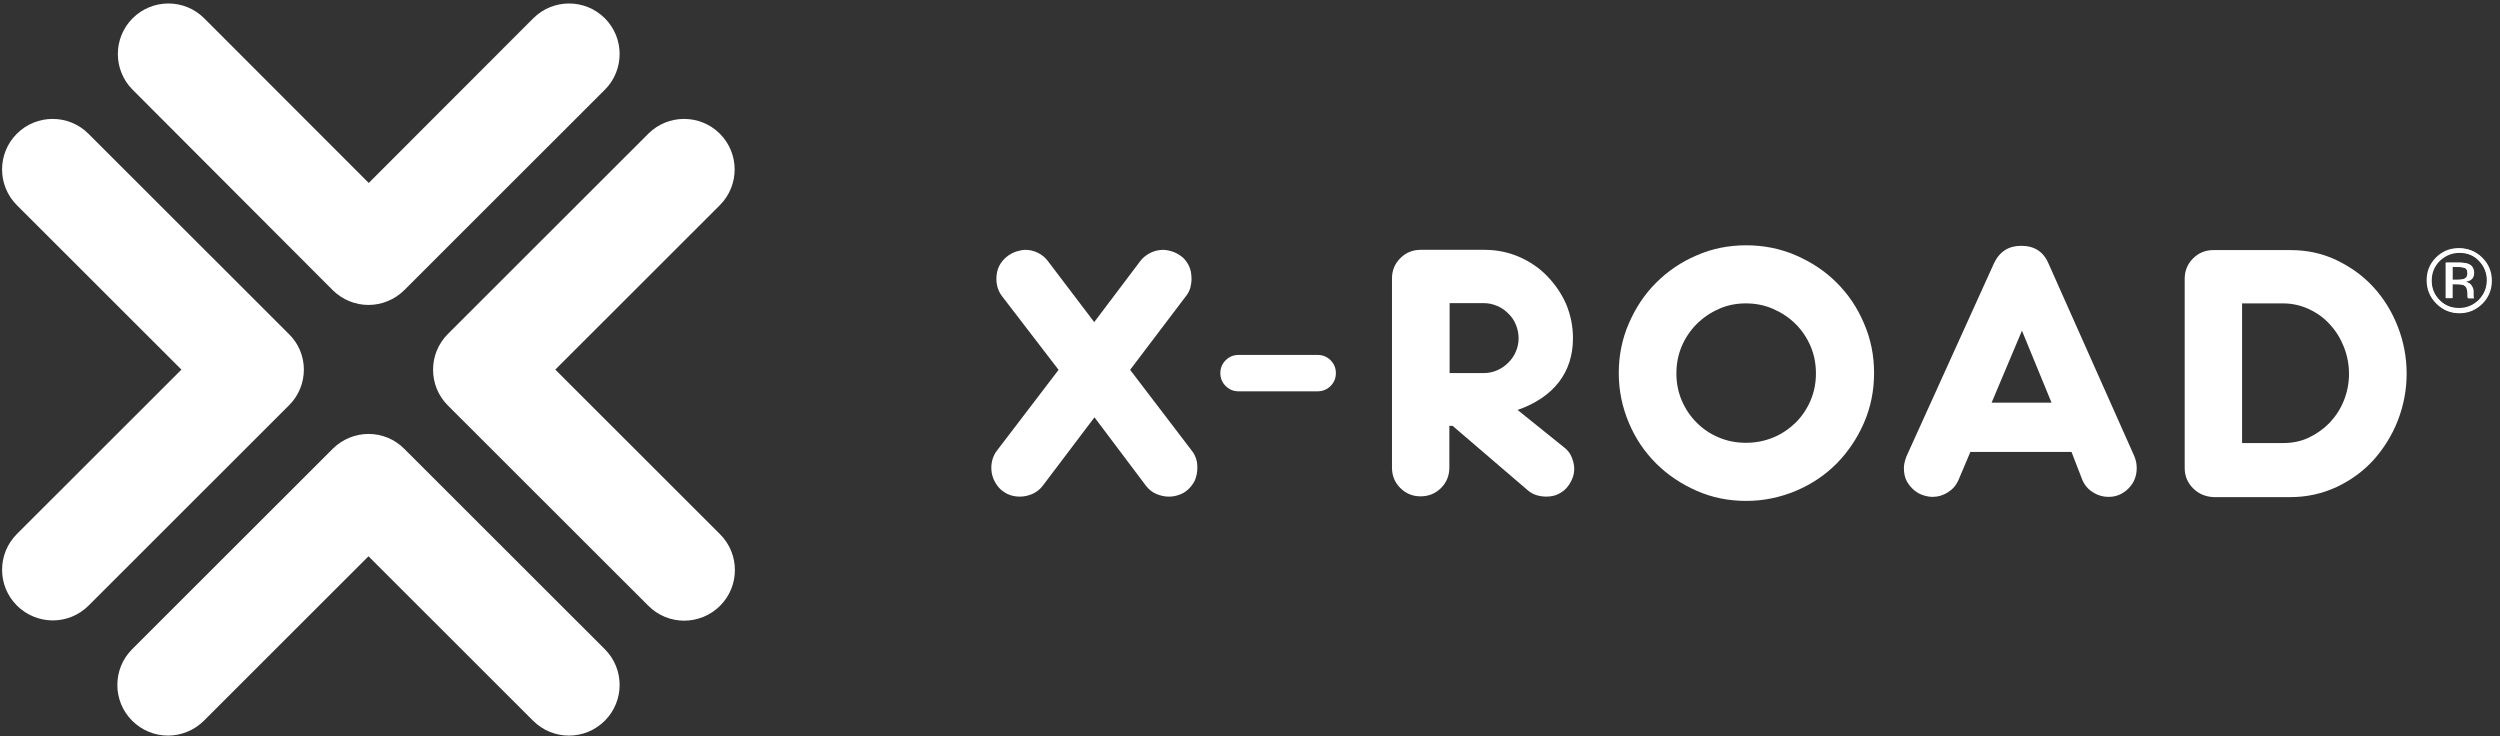
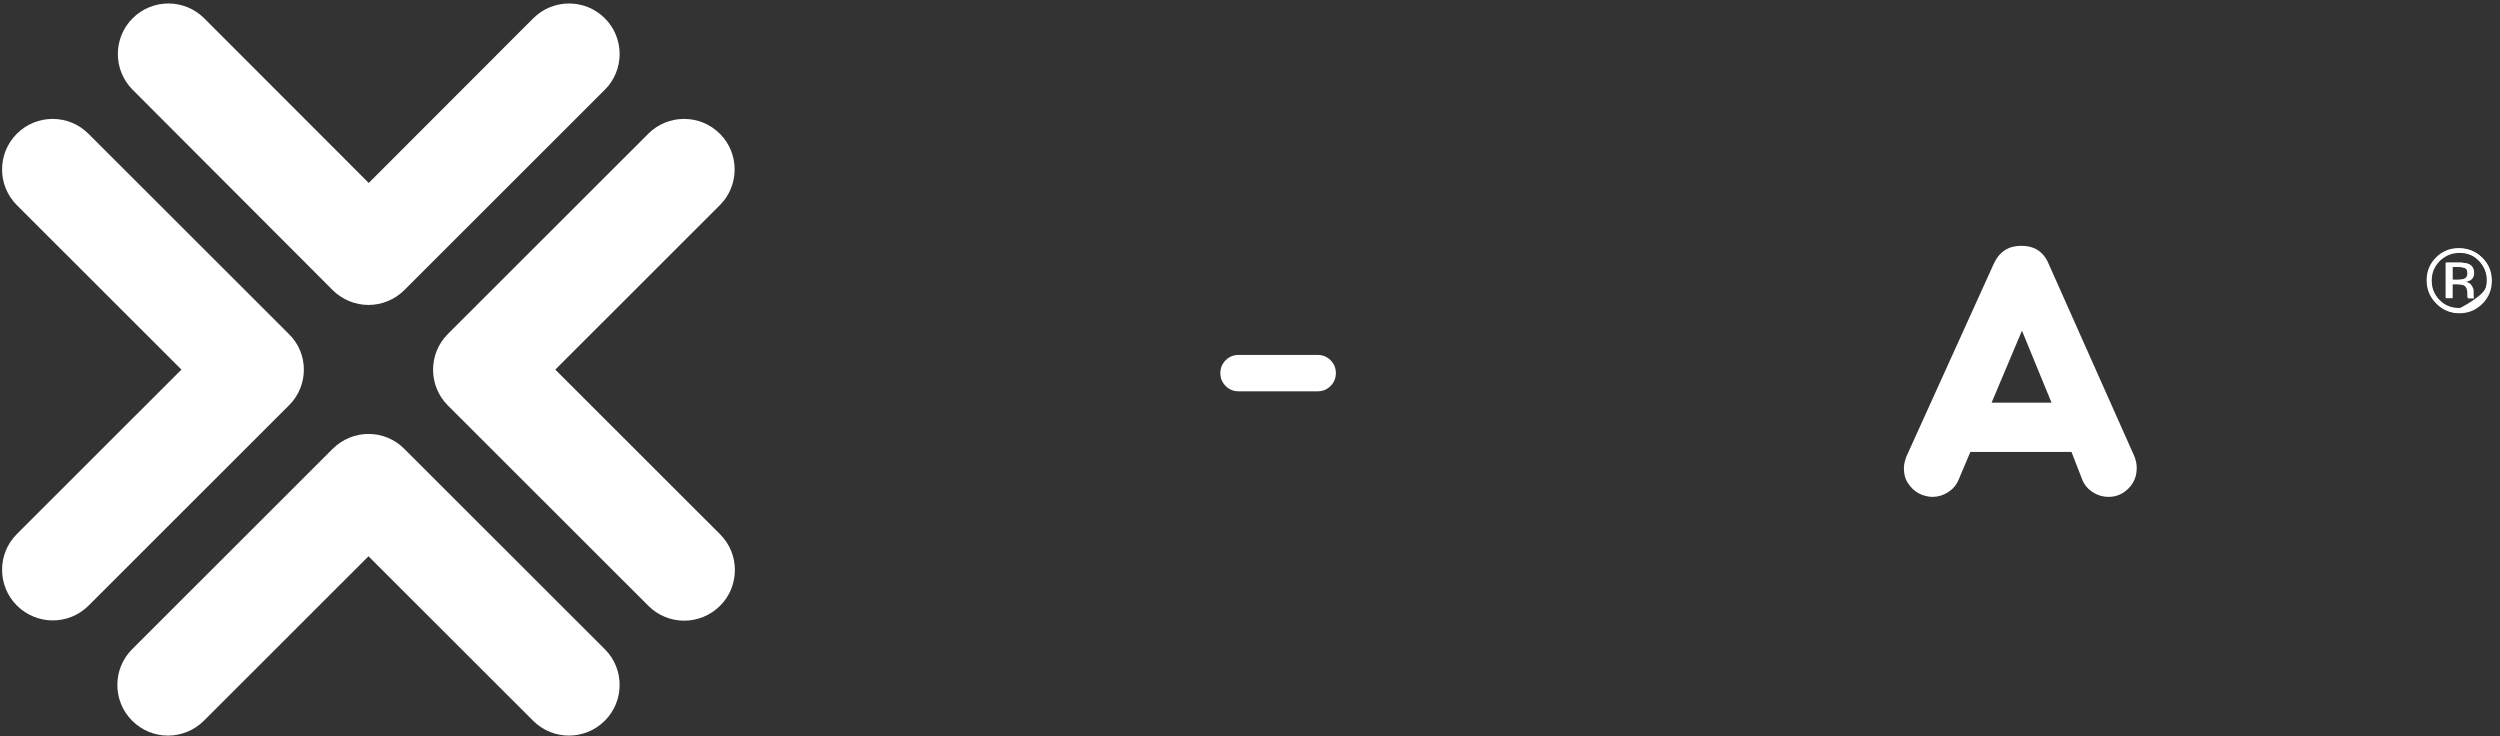
<svg xmlns="http://www.w3.org/2000/svg" width="197" height="58" viewBox="0 0 197 58" fill="none">
  <rect x="0" y="0" width="197" height="58" fill="#333333" stroke="none" />
  <path d="M22.782 31.931L6.986 47.715C6.21 48.491 5.194 48.889 4.158 48.889C3.142 48.889 2.106 48.491 1.329 47.715C-0.224 46.162 -0.224 43.635 1.329 42.082L14.297 29.125L1.329 16.168C-0.224 14.616 -0.224 12.088 1.329 10.536C2.883 8.983 5.413 8.983 6.966 10.536L22.762 26.319C24.336 27.851 24.336 30.379 22.782 31.931ZM43.757 29.125L56.724 16.168C58.278 14.616 58.278 12.088 56.724 10.536C55.171 8.983 52.641 8.983 51.087 10.536L35.291 26.319C33.738 27.871 33.738 30.399 35.291 31.951L51.087 47.734C51.864 48.511 52.88 48.909 53.916 48.909C54.932 48.909 55.968 48.511 56.744 47.734C58.298 46.182 58.298 43.654 56.744 42.102L43.757 29.125ZM31.865 35.375C30.312 33.802 27.782 33.802 26.208 35.375L10.412 51.158C8.859 52.71 8.859 55.238 10.412 56.791C11.189 57.567 12.205 57.965 13.241 57.965C14.257 57.965 15.293 57.567 16.07 56.791L29.037 43.834L42.004 56.791C42.781 57.567 43.797 57.965 44.833 57.965C45.868 57.965 46.884 57.567 47.661 56.791C49.215 55.238 49.215 52.71 47.661 51.158L31.865 35.375ZM26.208 22.855C26.208 22.855 26.208 22.875 26.208 22.855C26.985 23.632 28.021 24.03 29.037 24.03C30.053 24.03 31.088 23.632 31.865 22.855L47.661 7.072C49.215 5.52 49.215 2.992 47.661 1.44C46.108 -0.113 43.578 -0.113 42.024 1.44L29.057 14.417L16.089 1.44C14.536 -0.113 12.006 -0.113 10.452 1.44C8.899 2.992 8.899 5.52 10.452 7.072L26.208 22.855Z" fill="white" />
-   <path d="M195.622 23.928C195.124 24.425 194.526 24.684 193.809 24.684C193.092 24.684 192.494 24.425 192.016 23.928C191.518 23.43 191.279 22.833 191.279 22.117C191.279 21.42 191.518 20.823 192.016 20.325C192.514 19.828 193.112 19.589 193.809 19.589C194.506 19.589 195.124 19.828 195.622 20.325C196.12 20.823 196.359 21.42 196.359 22.117C196.359 22.813 196.12 23.43 195.622 23.928ZM192.255 20.564C191.837 20.982 191.618 21.5 191.618 22.117C191.618 22.734 191.837 23.251 192.255 23.669C192.674 24.107 193.192 24.306 193.809 24.306C194.427 24.306 194.944 24.087 195.363 23.669C195.781 23.231 196 22.714 196 22.117C196 21.52 195.781 21.002 195.363 20.564C194.944 20.126 194.427 19.927 193.809 19.927C193.211 19.927 192.694 20.146 192.255 20.564ZM193.769 20.703C194.108 20.703 194.367 20.743 194.526 20.803C194.825 20.922 194.964 21.161 194.964 21.52C194.964 21.778 194.865 21.957 194.686 22.077C194.586 22.137 194.447 22.176 194.287 22.216C194.506 22.256 194.666 22.335 194.765 22.495C194.865 22.654 194.925 22.793 194.925 22.933V23.132C194.925 23.191 194.925 23.271 194.925 23.331C194.925 23.39 194.944 23.45 194.944 23.47L194.964 23.51H194.506V23.49C194.506 23.49 194.506 23.47 194.506 23.45L194.486 23.351V23.132C194.486 22.813 194.407 22.594 194.227 22.495C194.128 22.435 193.949 22.395 193.67 22.395H193.271V23.49H192.773V20.703H193.769ZM194.287 21.141C194.168 21.082 193.968 21.042 193.69 21.042H193.271V22.057H193.709C193.909 22.057 194.068 22.037 194.188 21.997C194.387 21.918 194.466 21.778 194.466 21.559C194.486 21.36 194.407 21.221 194.287 21.141Z" fill="white" />
-   <path d="M78.954 23.332C78.655 22.934 78.516 22.476 78.516 21.978C78.516 21.58 78.595 21.242 78.735 20.963C78.874 20.685 79.073 20.446 79.312 20.247C79.551 20.048 79.79 19.928 80.049 19.829C80.308 19.749 80.567 19.689 80.806 19.689C81.145 19.689 81.484 19.769 81.802 19.928C82.121 20.087 82.38 20.306 82.599 20.605L86.224 25.382L89.83 20.605C90.049 20.306 90.328 20.087 90.646 19.928C90.965 19.769 91.304 19.689 91.642 19.689C91.841 19.689 92.081 19.729 92.339 19.809C92.598 19.889 92.838 20.008 93.076 20.187C93.316 20.366 93.495 20.585 93.654 20.884C93.813 21.182 93.893 21.541 93.893 21.978C93.893 22.217 93.853 22.456 93.793 22.695C93.714 22.934 93.614 23.133 93.455 23.332L89.053 29.143L93.913 35.513C94.072 35.712 94.172 35.91 94.252 36.149C94.331 36.388 94.351 36.627 94.351 36.866C94.351 37.244 94.272 37.582 94.152 37.861C94.013 38.14 93.833 38.379 93.614 38.578C93.395 38.777 93.156 38.916 92.897 38.995C92.638 39.095 92.359 39.135 92.1 39.135C91.762 39.135 91.423 39.055 91.104 38.916C90.786 38.777 90.507 38.558 90.288 38.259L86.244 32.885L82.181 38.259C81.962 38.558 81.683 38.777 81.364 38.916C81.045 39.055 80.707 39.135 80.368 39.135C79.99 39.135 79.651 39.055 79.372 38.916C79.093 38.777 78.854 38.597 78.675 38.379C78.496 38.16 78.356 37.921 78.257 37.662C78.157 37.403 78.117 37.125 78.117 36.866C78.117 36.368 78.257 35.91 78.555 35.513L83.416 29.143L78.954 23.332Z" fill="white" />
+   <path d="M195.622 23.928C195.124 24.425 194.526 24.684 193.809 24.684C193.092 24.684 192.494 24.425 192.016 23.928C191.518 23.43 191.279 22.833 191.279 22.117C191.279 21.42 191.518 20.823 192.016 20.325C192.514 19.828 193.112 19.589 193.809 19.589C194.506 19.589 195.124 19.828 195.622 20.325C196.12 20.823 196.359 21.42 196.359 22.117C196.359 22.813 196.12 23.43 195.622 23.928ZM192.255 20.564C191.837 20.982 191.618 21.5 191.618 22.117C191.618 22.734 191.837 23.251 192.255 23.669C192.674 24.107 193.192 24.306 193.809 24.306C195.781 23.231 196 22.714 196 22.117C196 21.52 195.781 21.002 195.363 20.564C194.944 20.126 194.427 19.927 193.809 19.927C193.211 19.927 192.694 20.146 192.255 20.564ZM193.769 20.703C194.108 20.703 194.367 20.743 194.526 20.803C194.825 20.922 194.964 21.161 194.964 21.52C194.964 21.778 194.865 21.957 194.686 22.077C194.586 22.137 194.447 22.176 194.287 22.216C194.506 22.256 194.666 22.335 194.765 22.495C194.865 22.654 194.925 22.793 194.925 22.933V23.132C194.925 23.191 194.925 23.271 194.925 23.331C194.925 23.39 194.944 23.45 194.944 23.47L194.964 23.51H194.506V23.49C194.506 23.49 194.506 23.47 194.506 23.45L194.486 23.351V23.132C194.486 22.813 194.407 22.594 194.227 22.495C194.128 22.435 193.949 22.395 193.67 22.395H193.271V23.49H192.773V20.703H193.769ZM194.287 21.141C194.168 21.082 193.968 21.042 193.69 21.042H193.271V22.057H193.709C193.909 22.057 194.068 22.037 194.188 21.997C194.387 21.918 194.466 21.778 194.466 21.559C194.486 21.36 194.407 21.221 194.287 21.141Z" fill="white" />
  <path d="M97.598 30.835C97.2 30.835 96.861 30.695 96.582 30.417C96.303 30.138 96.164 29.8 96.164 29.402C96.164 29.004 96.303 28.665 96.582 28.387C96.861 28.108 97.2 27.969 97.598 27.969H103.833C104.231 27.969 104.57 28.108 104.849 28.387C105.128 28.665 105.267 29.004 105.267 29.402C105.267 29.8 105.128 30.138 104.849 30.417C104.57 30.695 104.231 30.835 103.833 30.835H97.598Z" fill="white" />
-   <path d="M123.272 35.271C123.531 35.47 123.73 35.728 123.85 36.027C123.969 36.326 124.049 36.624 124.049 36.943C124.049 37.181 124.009 37.44 123.91 37.679C123.81 37.938 123.671 38.177 123.491 38.395C123.312 38.614 123.073 38.794 122.794 38.933C122.515 39.072 122.197 39.132 121.838 39.132C121.579 39.132 121.32 39.092 121.061 39.013C120.802 38.933 120.563 38.794 120.364 38.614L114.468 33.559H114.209V36.843C114.209 37.48 113.99 38.017 113.552 38.455C113.114 38.893 112.576 39.112 111.938 39.112C111.321 39.112 110.783 38.893 110.345 38.455C109.907 38.017 109.688 37.48 109.688 36.843V21.936C109.688 21.319 109.907 20.781 110.345 20.343C110.783 19.905 111.321 19.686 111.938 19.686H116.978C117.934 19.686 118.83 19.866 119.667 20.224C120.503 20.582 121.26 21.08 121.898 21.736C122.535 22.393 123.033 23.11 123.412 23.966C123.77 24.822 123.95 25.717 123.95 26.653C123.95 28.006 123.571 29.16 122.834 30.116C122.097 31.071 121.002 31.808 119.587 32.305L123.272 35.271ZM114.229 23.886V29.399H116.918C117.297 29.399 117.655 29.32 117.974 29.18C118.293 29.041 118.591 28.842 118.85 28.583C119.109 28.325 119.308 28.046 119.448 27.707C119.587 27.389 119.667 27.031 119.667 26.653C119.667 26.274 119.587 25.916 119.448 25.578C119.308 25.239 119.109 24.941 118.85 24.702C118.591 24.443 118.312 24.244 117.974 24.105C117.635 23.966 117.297 23.886 116.918 23.886H114.229Z" fill="white" />
-   <path d="M133.694 38.675C132.479 38.138 131.403 37.421 130.507 36.525C129.59 35.61 128.873 34.555 128.355 33.321C127.837 32.087 127.559 30.793 127.559 29.4C127.559 28.027 127.818 26.713 128.355 25.479C128.893 24.245 129.59 23.19 130.507 22.275C131.423 21.359 132.479 20.643 133.694 20.125C134.909 19.588 136.223 19.329 137.598 19.329C138.972 19.329 140.287 19.588 141.522 20.125C142.757 20.663 143.813 21.359 144.729 22.275C145.645 23.19 146.362 24.245 146.88 25.479C147.418 26.713 147.677 28.007 147.677 29.4C147.677 30.773 147.418 32.087 146.88 33.321C146.342 34.555 145.625 35.61 144.729 36.525C143.813 37.441 142.757 38.157 141.522 38.675C140.287 39.193 138.992 39.471 137.598 39.471C136.223 39.471 134.909 39.212 133.694 38.675ZM132.518 31.55C132.797 32.206 133.196 32.804 133.694 33.301C134.192 33.799 134.769 34.197 135.447 34.475C136.104 34.754 136.821 34.893 137.578 34.893C138.335 34.893 139.052 34.754 139.729 34.475C140.406 34.197 140.984 33.799 141.502 33.301C142 32.804 142.398 32.206 142.677 31.55C142.956 30.893 143.096 30.176 143.096 29.42C143.096 28.664 142.956 27.947 142.677 27.29C142.398 26.634 142 26.037 141.502 25.539C141.004 25.041 140.406 24.643 139.729 24.345C139.052 24.046 138.335 23.907 137.578 23.907C136.821 23.907 136.104 24.046 135.447 24.345C134.769 24.643 134.192 25.041 133.694 25.539C133.196 26.037 132.797 26.634 132.518 27.29C132.24 27.947 132.1 28.664 132.1 29.42C132.1 30.176 132.24 30.893 132.518 31.55Z" fill="white" />
  <path d="M163.234 35.611H155.266L154.33 37.82C154.151 38.238 153.872 38.557 153.493 38.796C153.115 39.034 152.716 39.154 152.278 39.154C152.079 39.154 151.84 39.114 151.581 39.035C151.322 38.955 151.083 38.835 150.844 38.636C150.625 38.457 150.426 38.218 150.266 37.94C150.107 37.661 150.027 37.303 150.027 36.885C150.027 36.586 150.107 36.288 150.226 35.969L157.119 20.763C157.557 19.828 158.274 19.37 159.27 19.37C160.306 19.37 161.023 19.828 161.421 20.763L168.194 35.969C168.313 36.268 168.373 36.566 168.373 36.885C168.373 37.522 168.154 38.059 167.716 38.497C167.277 38.935 166.759 39.154 166.142 39.154C165.704 39.154 165.305 39.034 164.927 38.796C164.548 38.557 164.27 38.238 164.09 37.82L163.234 35.611ZM156.939 31.73H161.66L159.33 26.058L156.939 31.73Z" fill="white" />
-   <path d="M172.812 38.476C172.373 38.038 172.154 37.501 172.154 36.883V21.956C172.154 21.339 172.373 20.802 172.812 20.364C173.25 19.926 173.788 19.707 174.405 19.707H180.5C181.795 19.707 183.01 19.966 184.126 20.503C185.241 21.041 186.217 21.737 187.034 22.633C187.851 23.528 188.488 24.563 188.946 25.738C189.404 26.912 189.643 28.146 189.643 29.44C189.643 30.733 189.404 31.967 188.946 33.142C188.488 34.316 187.831 35.351 187.034 36.247C186.217 37.142 185.261 37.839 184.126 38.376C183.01 38.894 181.795 39.172 180.5 39.172H174.405C173.768 39.133 173.25 38.914 172.812 38.476ZM176.676 23.887V34.913H179.923C180.64 34.913 181.337 34.774 181.955 34.475C182.572 34.177 183.13 33.779 183.608 33.281C184.066 32.783 184.444 32.206 184.703 31.549C184.962 30.893 185.102 30.196 185.102 29.46C185.102 28.723 184.962 28.007 184.703 27.35C184.444 26.693 184.086 26.096 183.608 25.578C183.15 25.061 182.592 24.663 181.955 24.364C181.317 24.066 180.64 23.907 179.883 23.907H176.676V23.887Z" fill="white" />
  <path d="M195.561 23.89C195.063 24.387 194.466 24.646 193.748 24.646C193.051 24.646 192.434 24.387 191.956 23.89C191.458 23.392 191.219 22.795 191.219 22.078C191.219 21.382 191.458 20.785 191.956 20.287C192.454 19.79 193.051 19.551 193.748 19.551C194.446 19.551 195.063 19.79 195.561 20.287C196.059 20.785 196.298 21.382 196.298 22.078C196.318 22.775 196.059 23.392 195.561 23.89ZM192.215 20.526C191.796 20.944 191.577 21.462 191.577 22.078C191.577 22.695 191.796 23.213 192.215 23.631C192.633 24.069 193.151 24.268 193.768 24.268C194.386 24.268 194.884 24.049 195.322 23.631C195.74 23.193 195.959 22.676 195.959 22.078C195.959 21.481 195.74 20.964 195.322 20.526C194.904 20.088 194.386 19.889 193.768 19.889C193.151 19.889 192.653 20.108 192.215 20.526ZM193.709 20.685C194.047 20.685 194.306 20.725 194.466 20.785C194.764 20.904 194.904 21.143 194.904 21.501C194.904 21.76 194.804 21.939 194.625 22.059C194.525 22.118 194.386 22.158 194.227 22.198C194.446 22.238 194.605 22.317 194.705 22.477C194.804 22.616 194.864 22.775 194.864 22.914V23.113C194.864 23.173 194.864 23.253 194.864 23.312C194.864 23.372 194.884 23.432 194.884 23.452L194.904 23.492H194.446V23.472C194.446 23.472 194.446 23.452 194.446 23.432L194.426 23.352V23.133C194.426 22.815 194.346 22.596 194.167 22.497C194.067 22.437 193.888 22.397 193.609 22.397H193.211V23.492H192.713V20.685H193.709ZM194.246 21.123C194.127 21.063 193.928 21.024 193.649 21.024H193.231V22.039H193.669C193.868 22.039 194.027 22.019 194.147 21.979C194.346 21.899 194.426 21.76 194.426 21.541C194.426 21.322 194.366 21.183 194.246 21.123Z" fill="white" />
</svg>